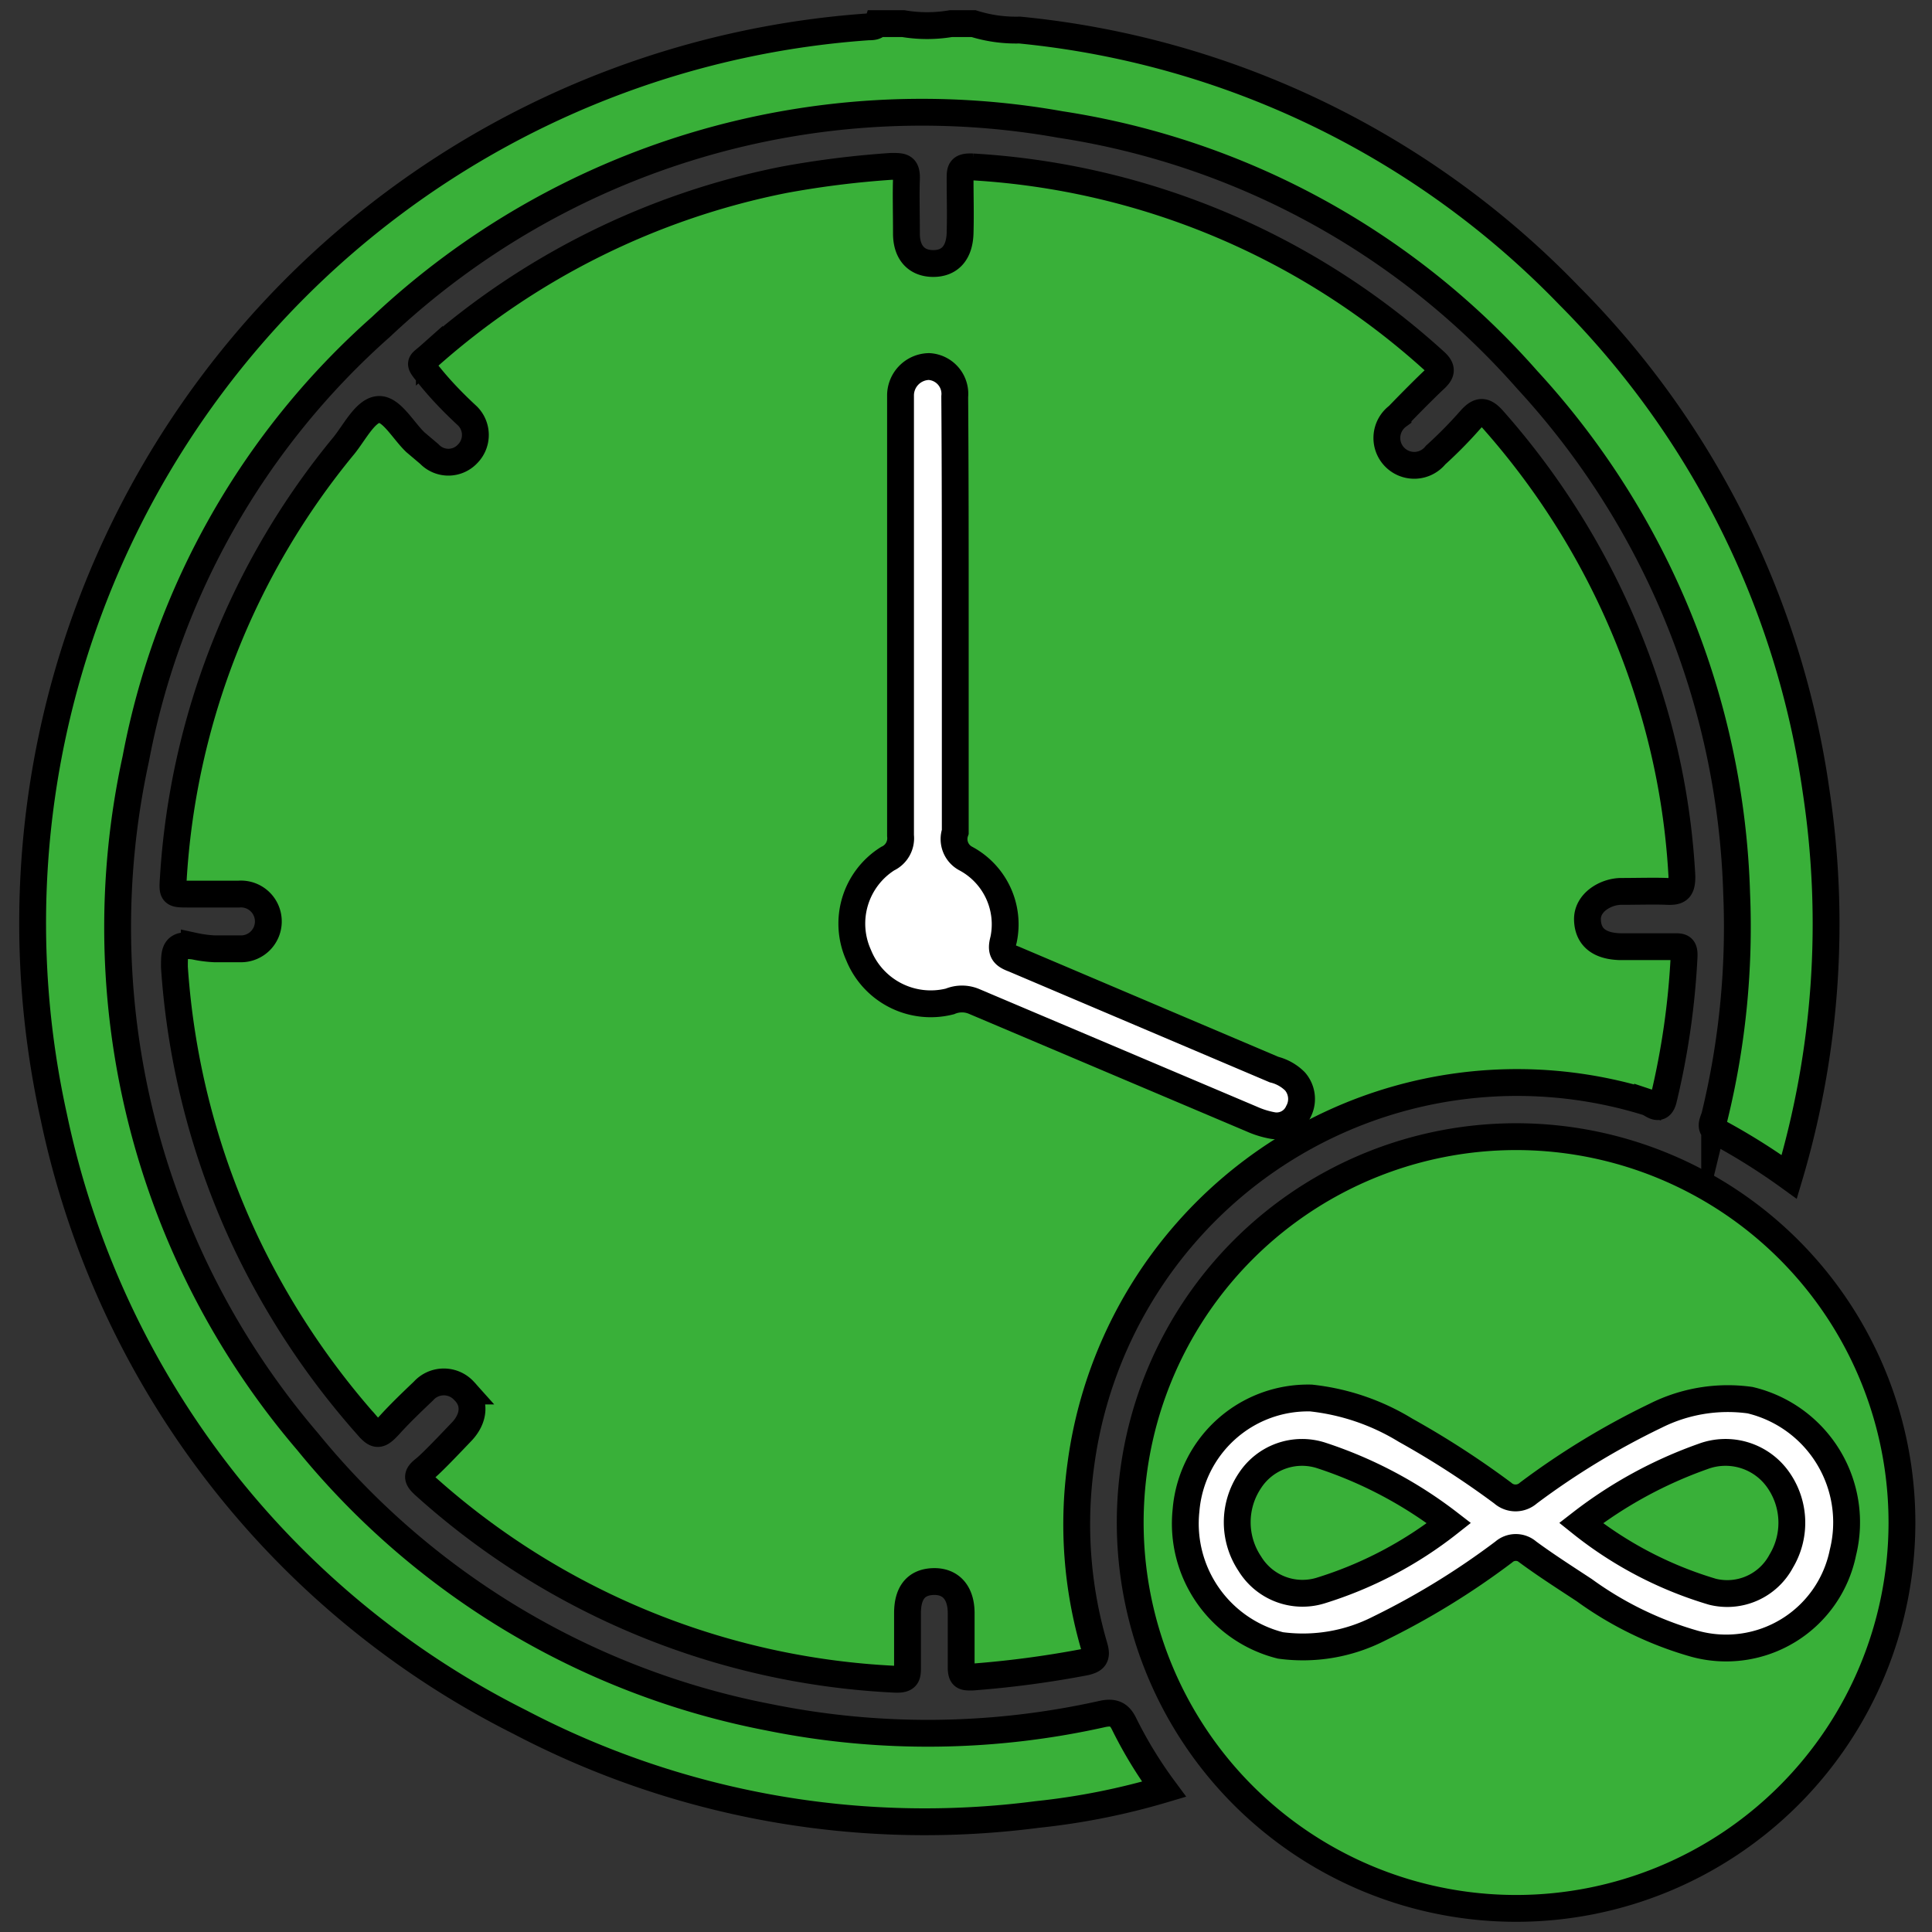
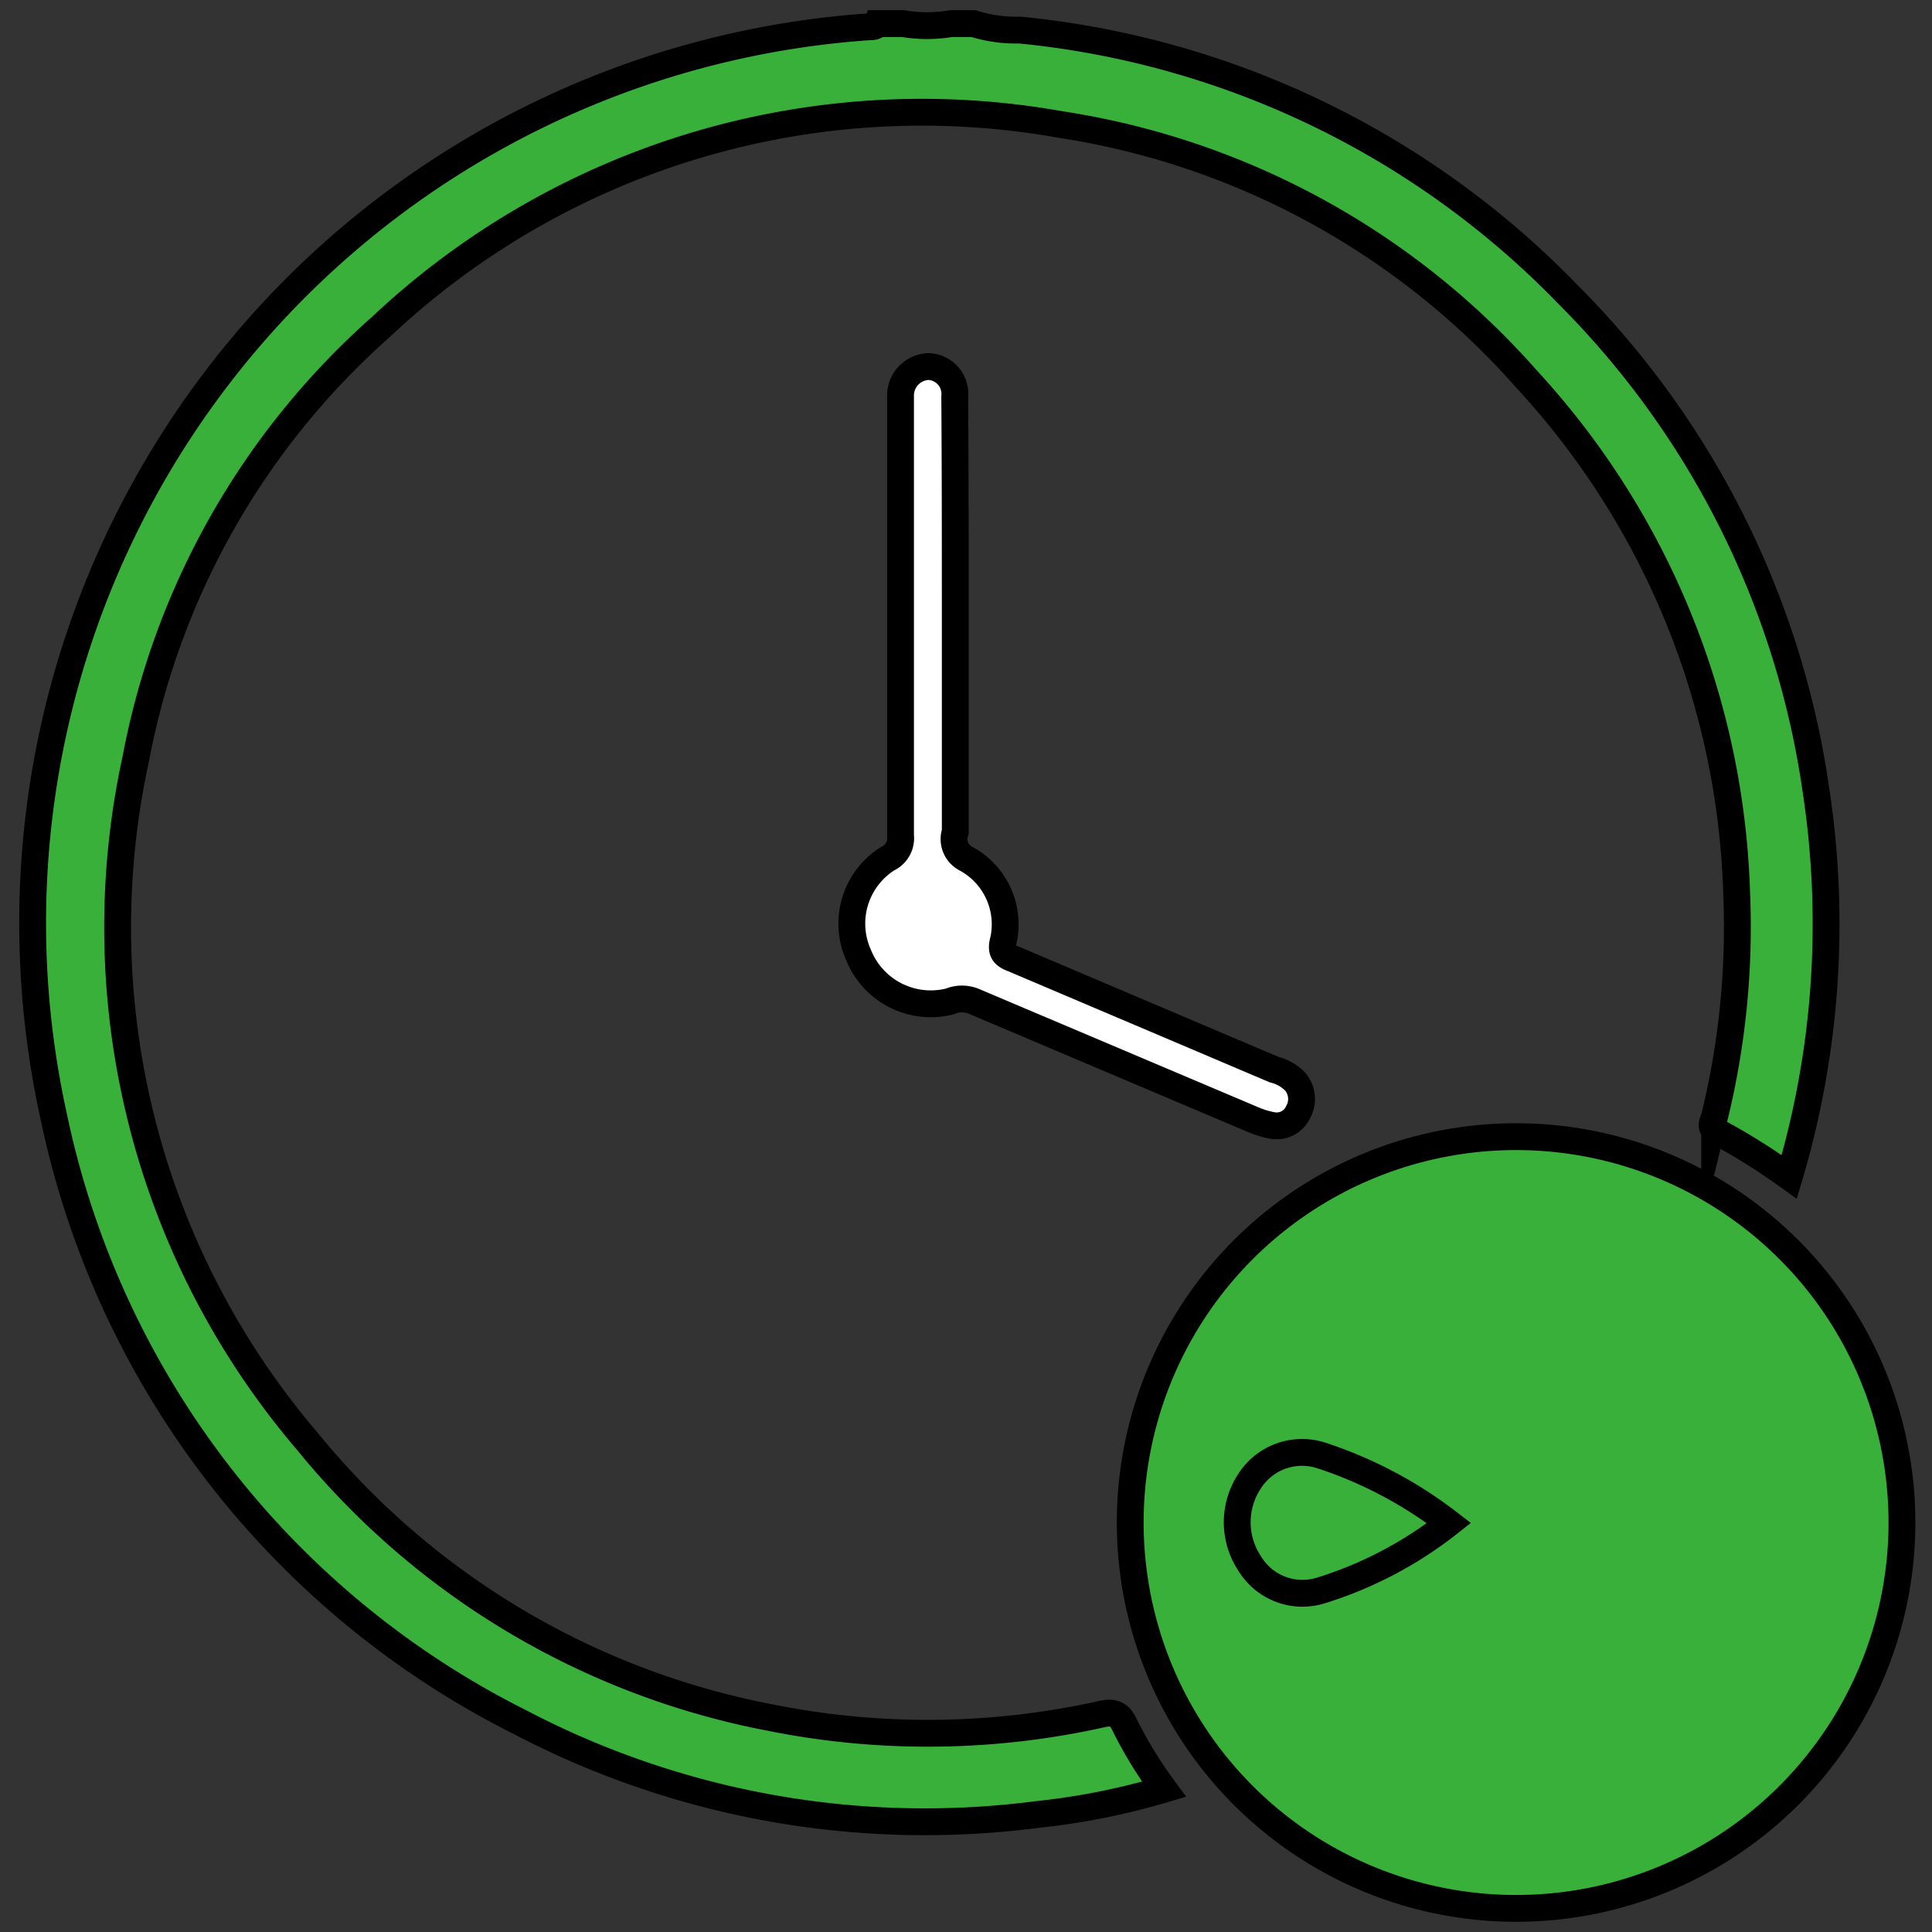
<svg xmlns="http://www.w3.org/2000/svg" id="Layer_1" data-name="Layer 1" viewBox="0 0 36 36">
  <rect x="0" y="0" width="36" height="36" fill="#333333" stroke="none" />
  <defs>
    <style>.cls-1{fill:#39b039;}.cls-1,.cls-2{stroke:#000;stroke-miterlimit:10;stroke-width:0.5px;}.cls-2{fill:#fff;}</style>
  </defs>
  <path class="cls-1" d="M18.14.44A2.64,2.64,0,0,0,19,.56,16.44,16.44,0,0,1,29.24,5.51a16.34,16.34,0,0,1,4.6,9.23,16.53,16.53,0,0,1-.5,7.19A11.93,11.93,0,0,0,32,21.09c-.16-.07-.08-.19-.05-.29a14.9,14.9,0,0,0,.41-4.15,14.77,14.77,0,0,0-3.9-9.57,14.5,14.5,0,0,0-8.7-4.76A14.7,14.7,0,0,0,7.1,6.09a14.28,14.28,0,0,0-4.57,8.05,14.74,14.74,0,0,0,3.2,12.72A14.66,14.66,0,0,0,14.33,32a14.89,14.89,0,0,0,6.2-.06c.22-.05.33,0,.42.19a8,8,0,0,0,.74,1.21,13,13,0,0,1-2.36.47,16.25,16.25,0,0,1-9.64-1.72A16.37,16.37,0,0,1,1,20.8,16.74,16.74,0,0,1,16.18.5c.06,0,.15,0,.17-.06h.48a2.66,2.66,0,0,0,.89,0Z" />
-   <path class="cls-1" d="M4,17.68h.48A.51.51,0,0,0,5,17.18a.51.51,0,0,0-.55-.52c-.31,0-.62,0-.93,0s-.31,0-.29-.3A14,14,0,0,1,6.41,8.3c.2-.25.4-.65.64-.67s.46.39.69.61L8,8.46a.49.49,0,0,0,.71,0,.5.5,0,0,0,0-.71C8.44,7.5,8.21,7.26,8,7s-.18-.21,0-.37a14.1,14.1,0,0,1,6.61-3.28,17.48,17.48,0,0,1,2-.25c.21,0,.29,0,.28.25s0,.64,0,1,.19.56.5.56.49-.2.5-.57,0-.64,0-1c0-.17,0-.24.23-.23a14,14,0,0,1,8.61,3.62c.16.14.13.22,0,.34s-.46.45-.68.68a.51.51,0,1,0,.7.73,8.08,8.08,0,0,0,.65-.66c.16-.18.26-.18.42,0a14.13,14.13,0,0,1,2.95,5.28,13.6,13.6,0,0,1,.57,3.23c0,.24-.06.29-.28.28s-.57,0-.85,0-.64.2-.63.53.23.49.61.5h1c.14,0,.2,0,.19.19A14.38,14.38,0,0,1,31,20.47c-.06.27-.21.1-.3.07a8.2,8.2,0,0,0-10.56,6.75,8.09,8.09,0,0,0,.25,3.39c.06.2,0,.25-.17.29a18.75,18.75,0,0,1-2.11.28c-.15,0-.2,0-.2-.19q0-.49,0-1c0-.39-.2-.6-.52-.59s-.48.21-.48.59,0,.64,0,1c0,.16,0,.24-.23.23A14.09,14.09,0,0,1,7.9,27.67c-.13-.12-.14-.18,0-.29s.47-.46.7-.7.27-.54.05-.76a.51.51,0,0,0-.76,0c-.21.2-.43.41-.63.63s-.25.21-.43,0a14.55,14.55,0,0,1-2.23-3.36,14.24,14.24,0,0,1-1.35-5.17c0-.3,0-.44.37-.39A2.29,2.29,0,0,0,4,17.68Z" />
  <path class="cls-1" d="M28.25,35.56a7.19,7.19,0,1,1,7.19-7.17A7.19,7.19,0,0,1,28.25,35.56Z" />
  <path class="cls-2" d="M17.8,11.5c0,1.34,0,2.68,0,4A.41.41,0,0,0,18,16a1.39,1.39,0,0,1,.7,1.51c-.06.22,0,.29.19.36l4.85,2.06a.84.84,0,0,1,.39.22.5.5,0,0,1,.06.57.44.44,0,0,1-.49.25,1.68,1.68,0,0,1-.38-.12l-5.17-2.19a.58.58,0,0,0-.45,0A1.45,1.45,0,0,1,16,17.8,1.43,1.43,0,0,1,16.54,16a.42.42,0,0,0,.24-.43V7.67c0-.1,0-.21,0-.31a.54.54,0,0,1,.53-.53.51.51,0,0,1,.48.56C17.8,8.76,17.8,10.13,17.8,11.5Z" />
-   <path class="cls-2" d="M24.43,26.05a4.24,4.24,0,0,1,1.76.6A16.43,16.43,0,0,1,28,27.82a.36.36,0,0,0,.48,0,14.27,14.27,0,0,1,2.37-1.44,3,3,0,0,1,1.76-.29,2.34,2.34,0,0,1,1.73,2.84,2.22,2.22,0,0,1-2.76,1.7,6.54,6.54,0,0,1-2.06-1c-.35-.23-.71-.46-1.05-.71a.34.34,0,0,0-.45,0,14.28,14.28,0,0,1-2.33,1.43,3.12,3.12,0,0,1-1.83.31,2.34,2.34,0,0,1-1.76-2.52A2.28,2.28,0,0,1,24.43,26.05Z" />
-   <path class="cls-1" d="M29.46,28.38a8.13,8.13,0,0,1,2.27-1.24,1.2,1.2,0,0,1,1.38.4,1.39,1.39,0,0,1,.08,1.55,1.14,1.14,0,0,1-1.28.57A7.19,7.19,0,0,1,29.46,28.38Z" />
  <path class="cls-1" d="M27,28.38a7.38,7.38,0,0,1-2.4,1.26,1.15,1.15,0,0,1-1.31-.5,1.39,1.39,0,0,1,0-1.55,1.16,1.16,0,0,1,1.33-.47A7.93,7.93,0,0,1,27,28.38Z" />
</svg>